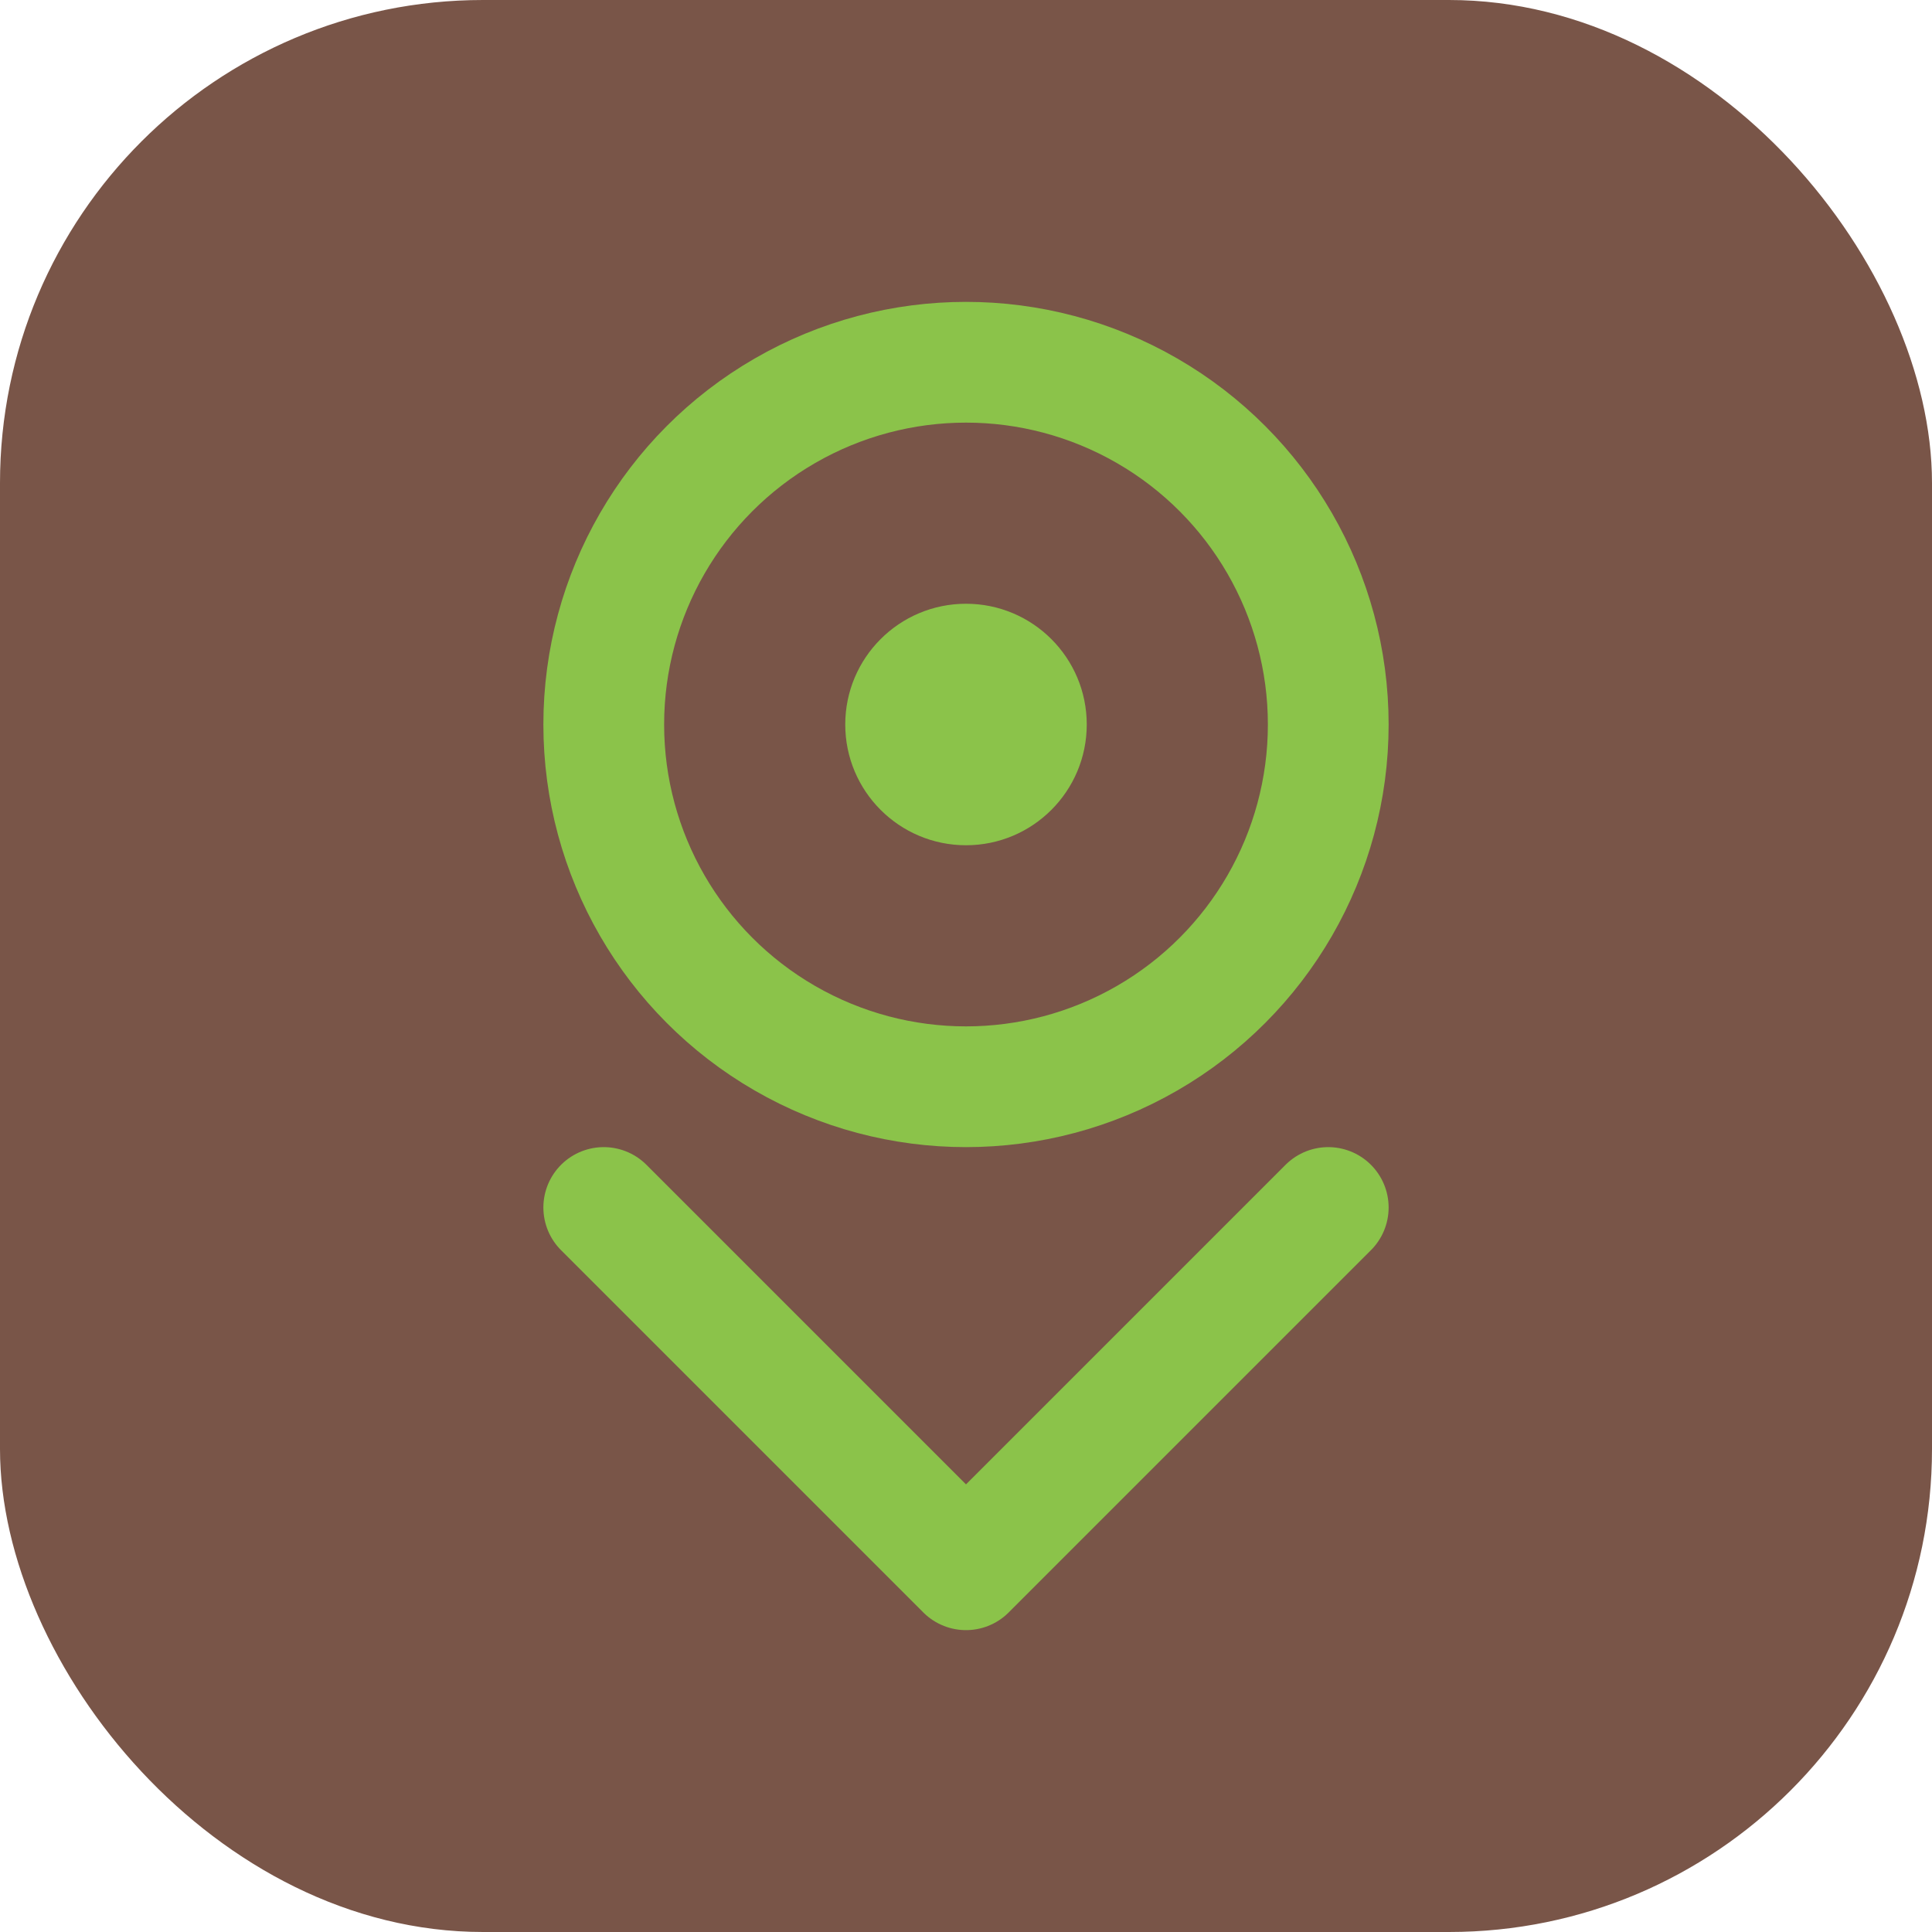
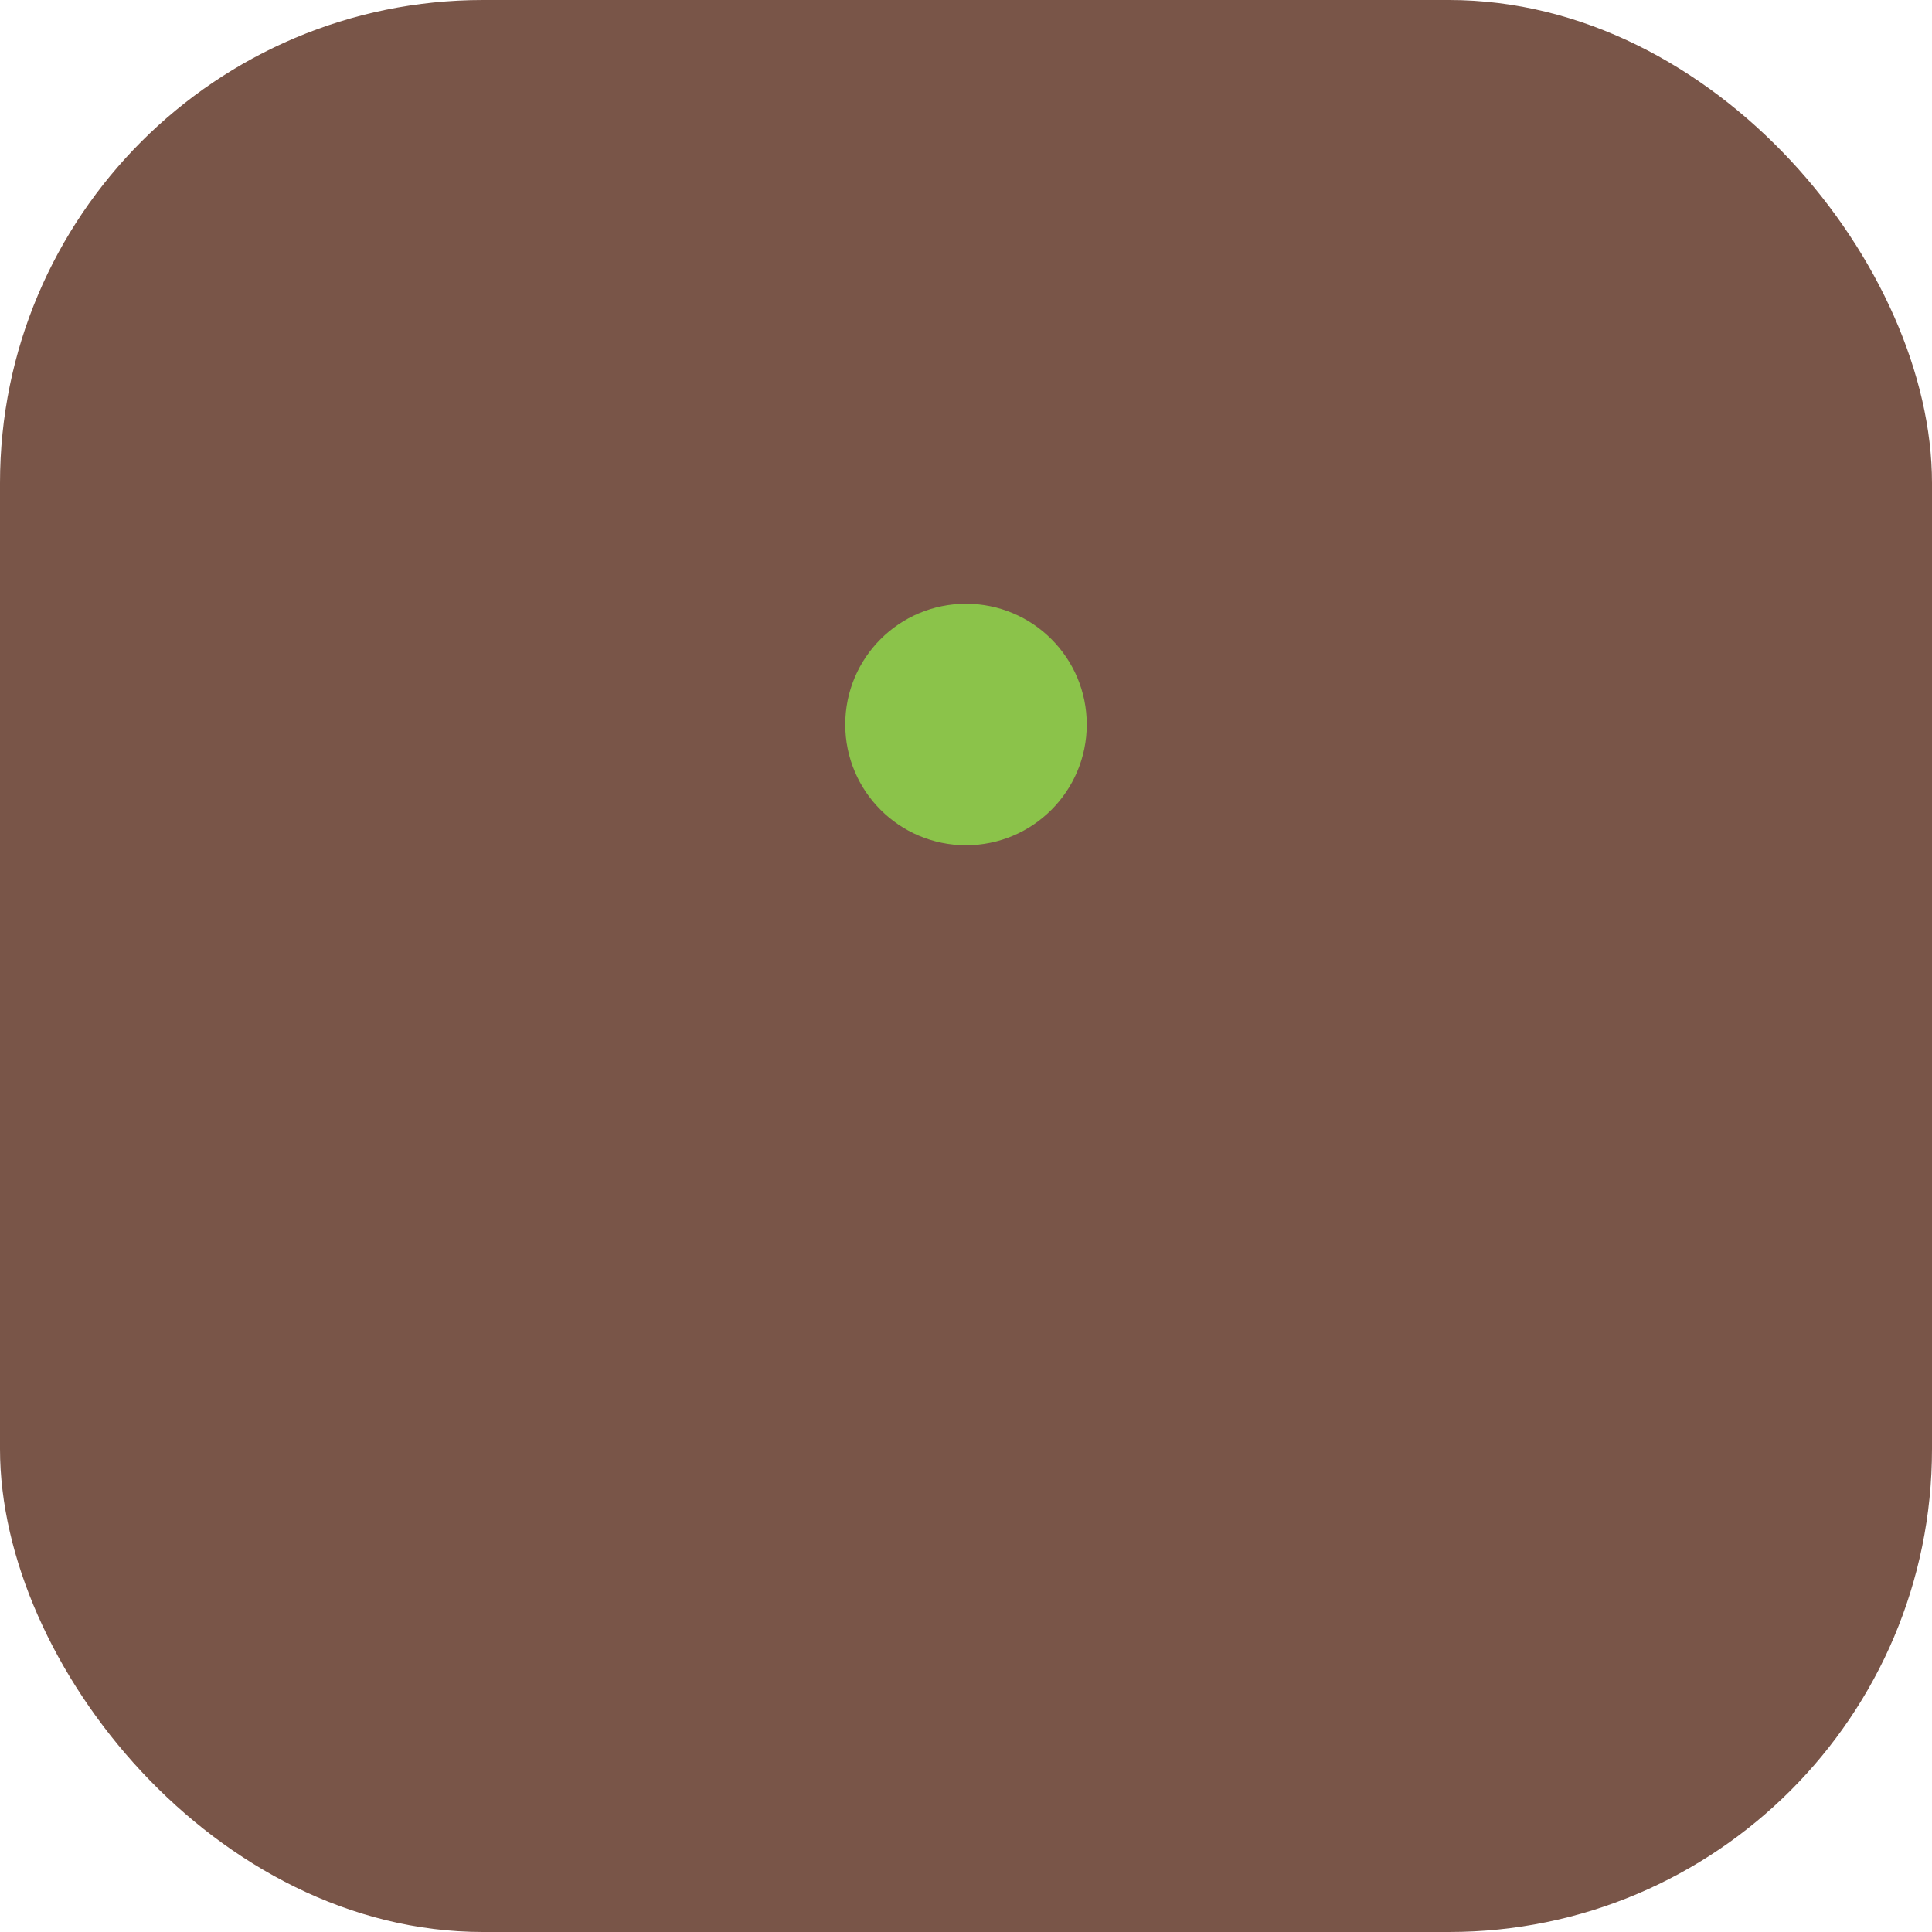
<svg xmlns="http://www.w3.org/2000/svg" width="32" height="32" viewBox="0 0 32 32">
  <rect width="32" height="32" rx="8" fill="#795548" />
-   <circle cx="16" cy="12" r="6" fill="none" stroke="#8BC34A" stroke-width="2" />
-   <path d="M10 20 L16 26 L22 20" fill="none" stroke="#8BC34A" stroke-width="2" stroke-linecap="round" stroke-linejoin="round" />
  <circle cx="16" cy="12" r="2" fill="#8BC34A" />
</svg>